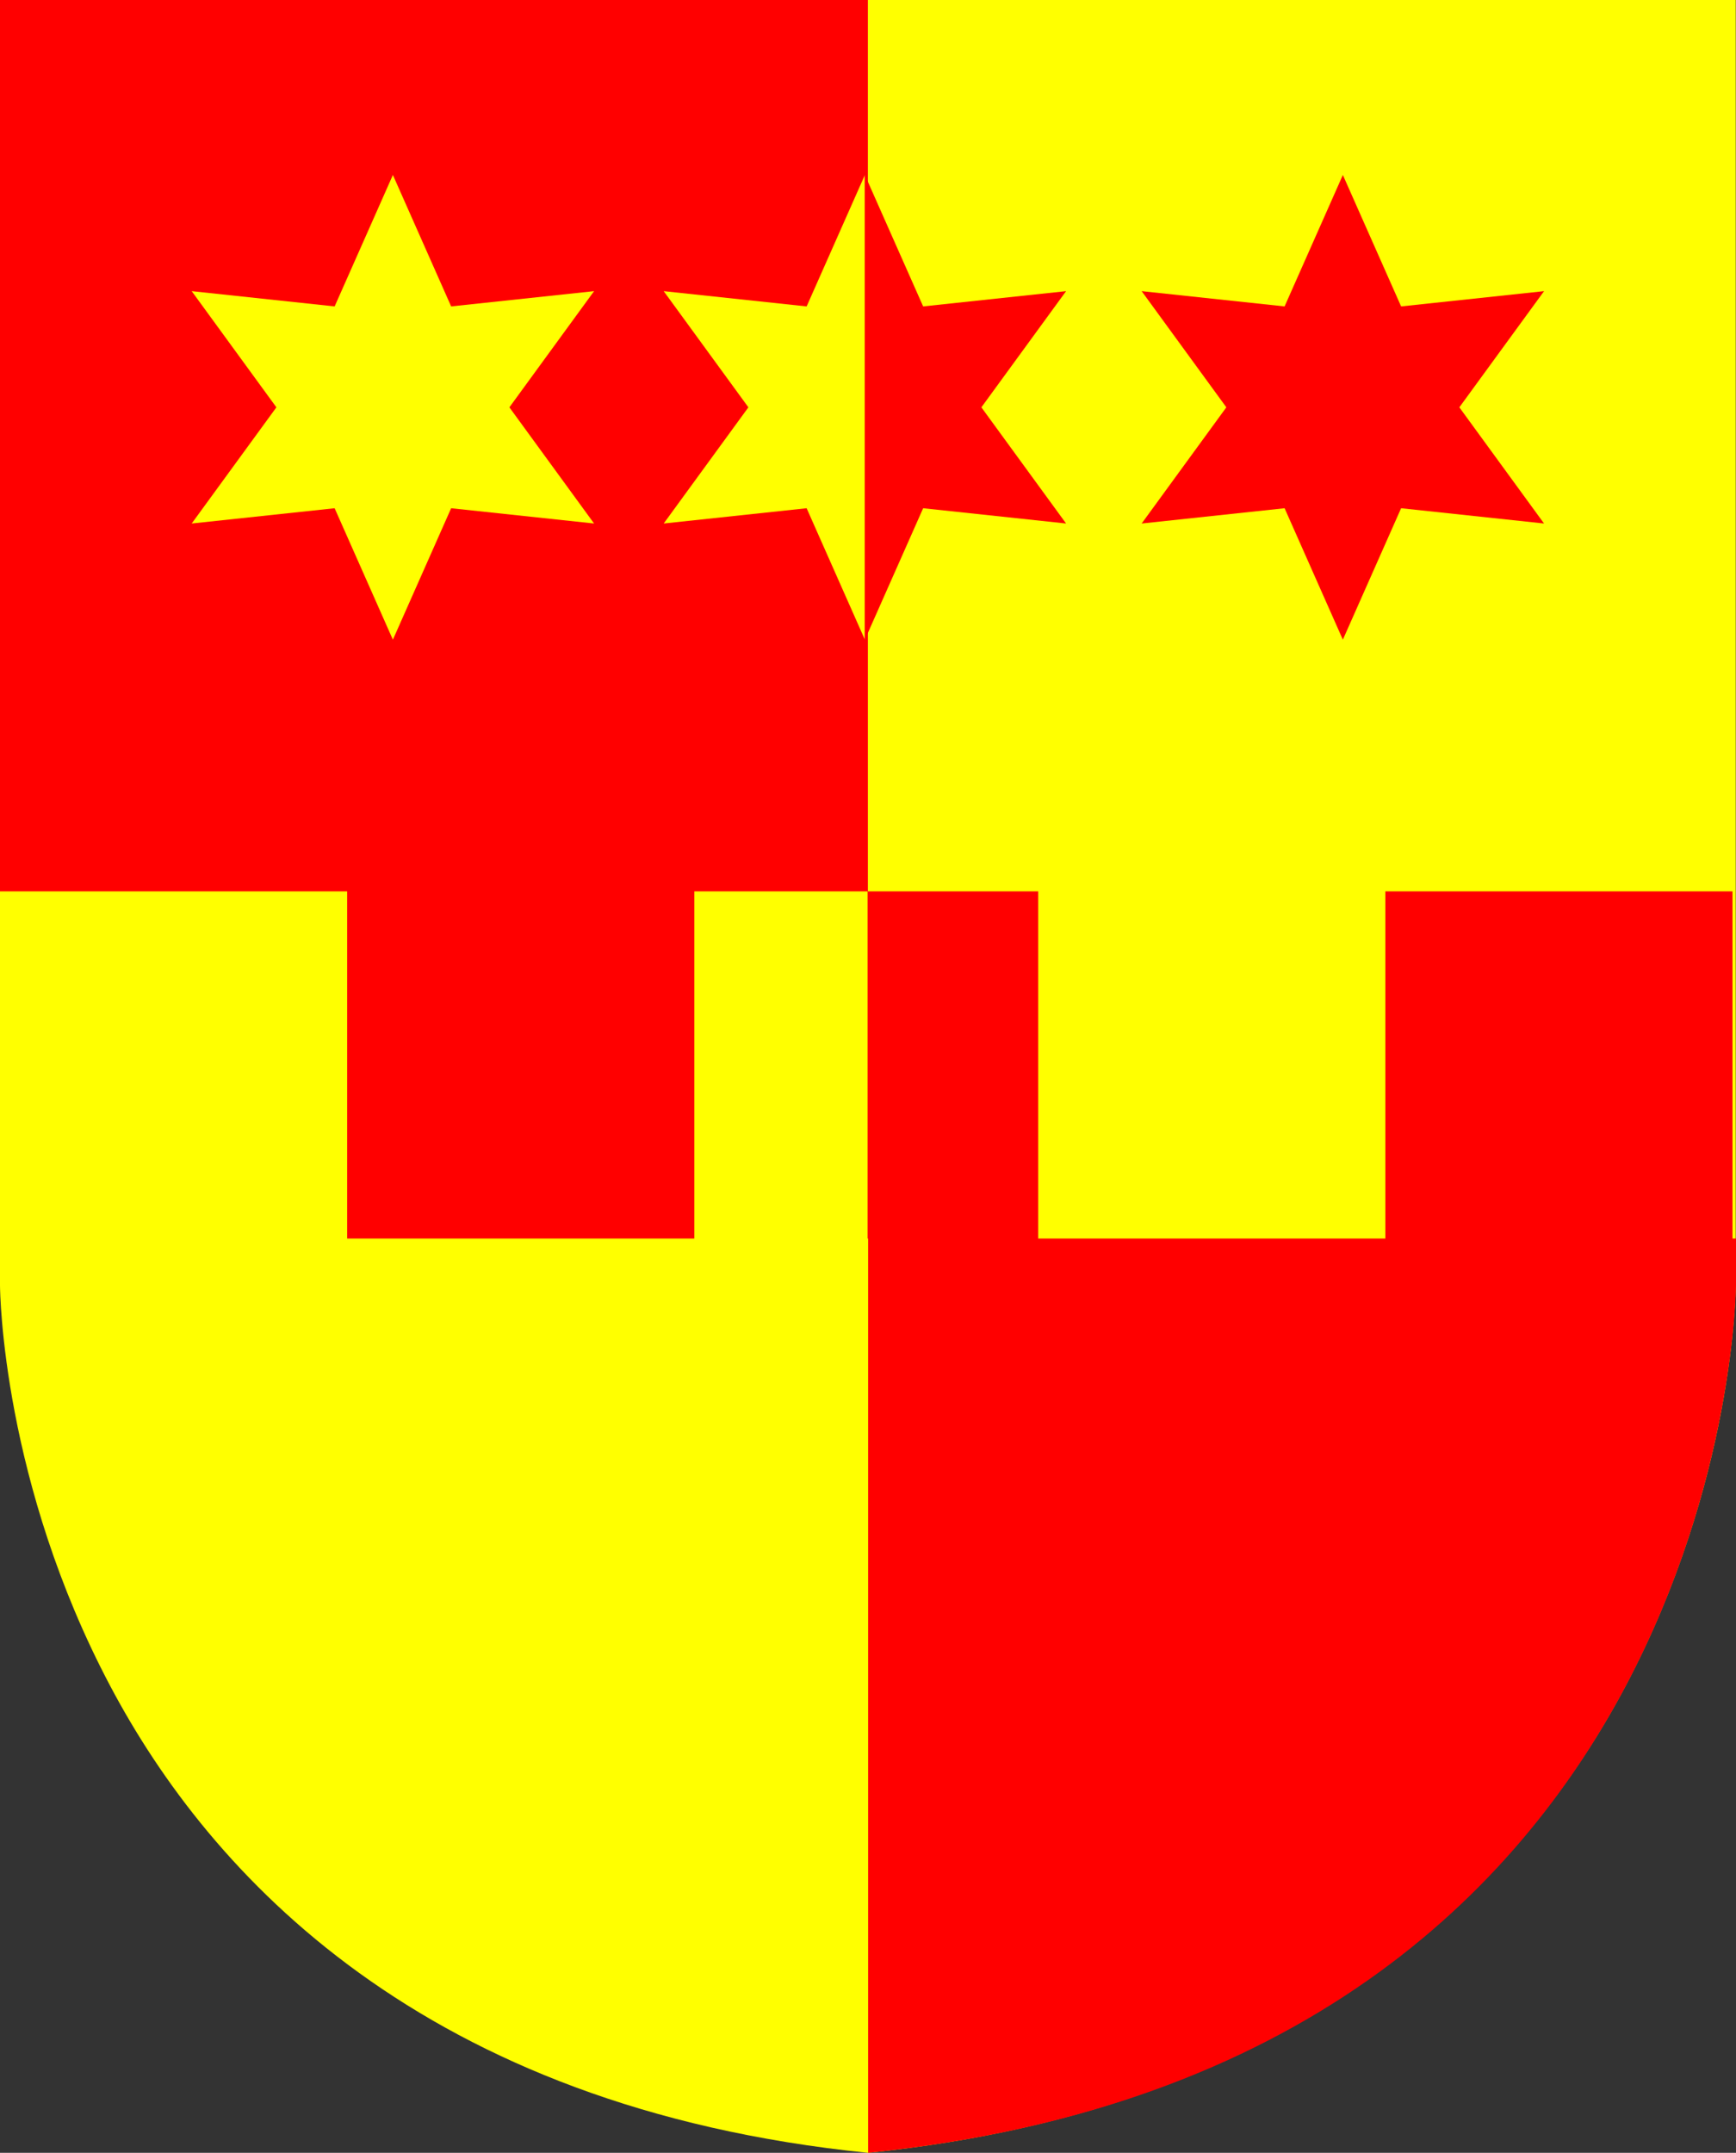
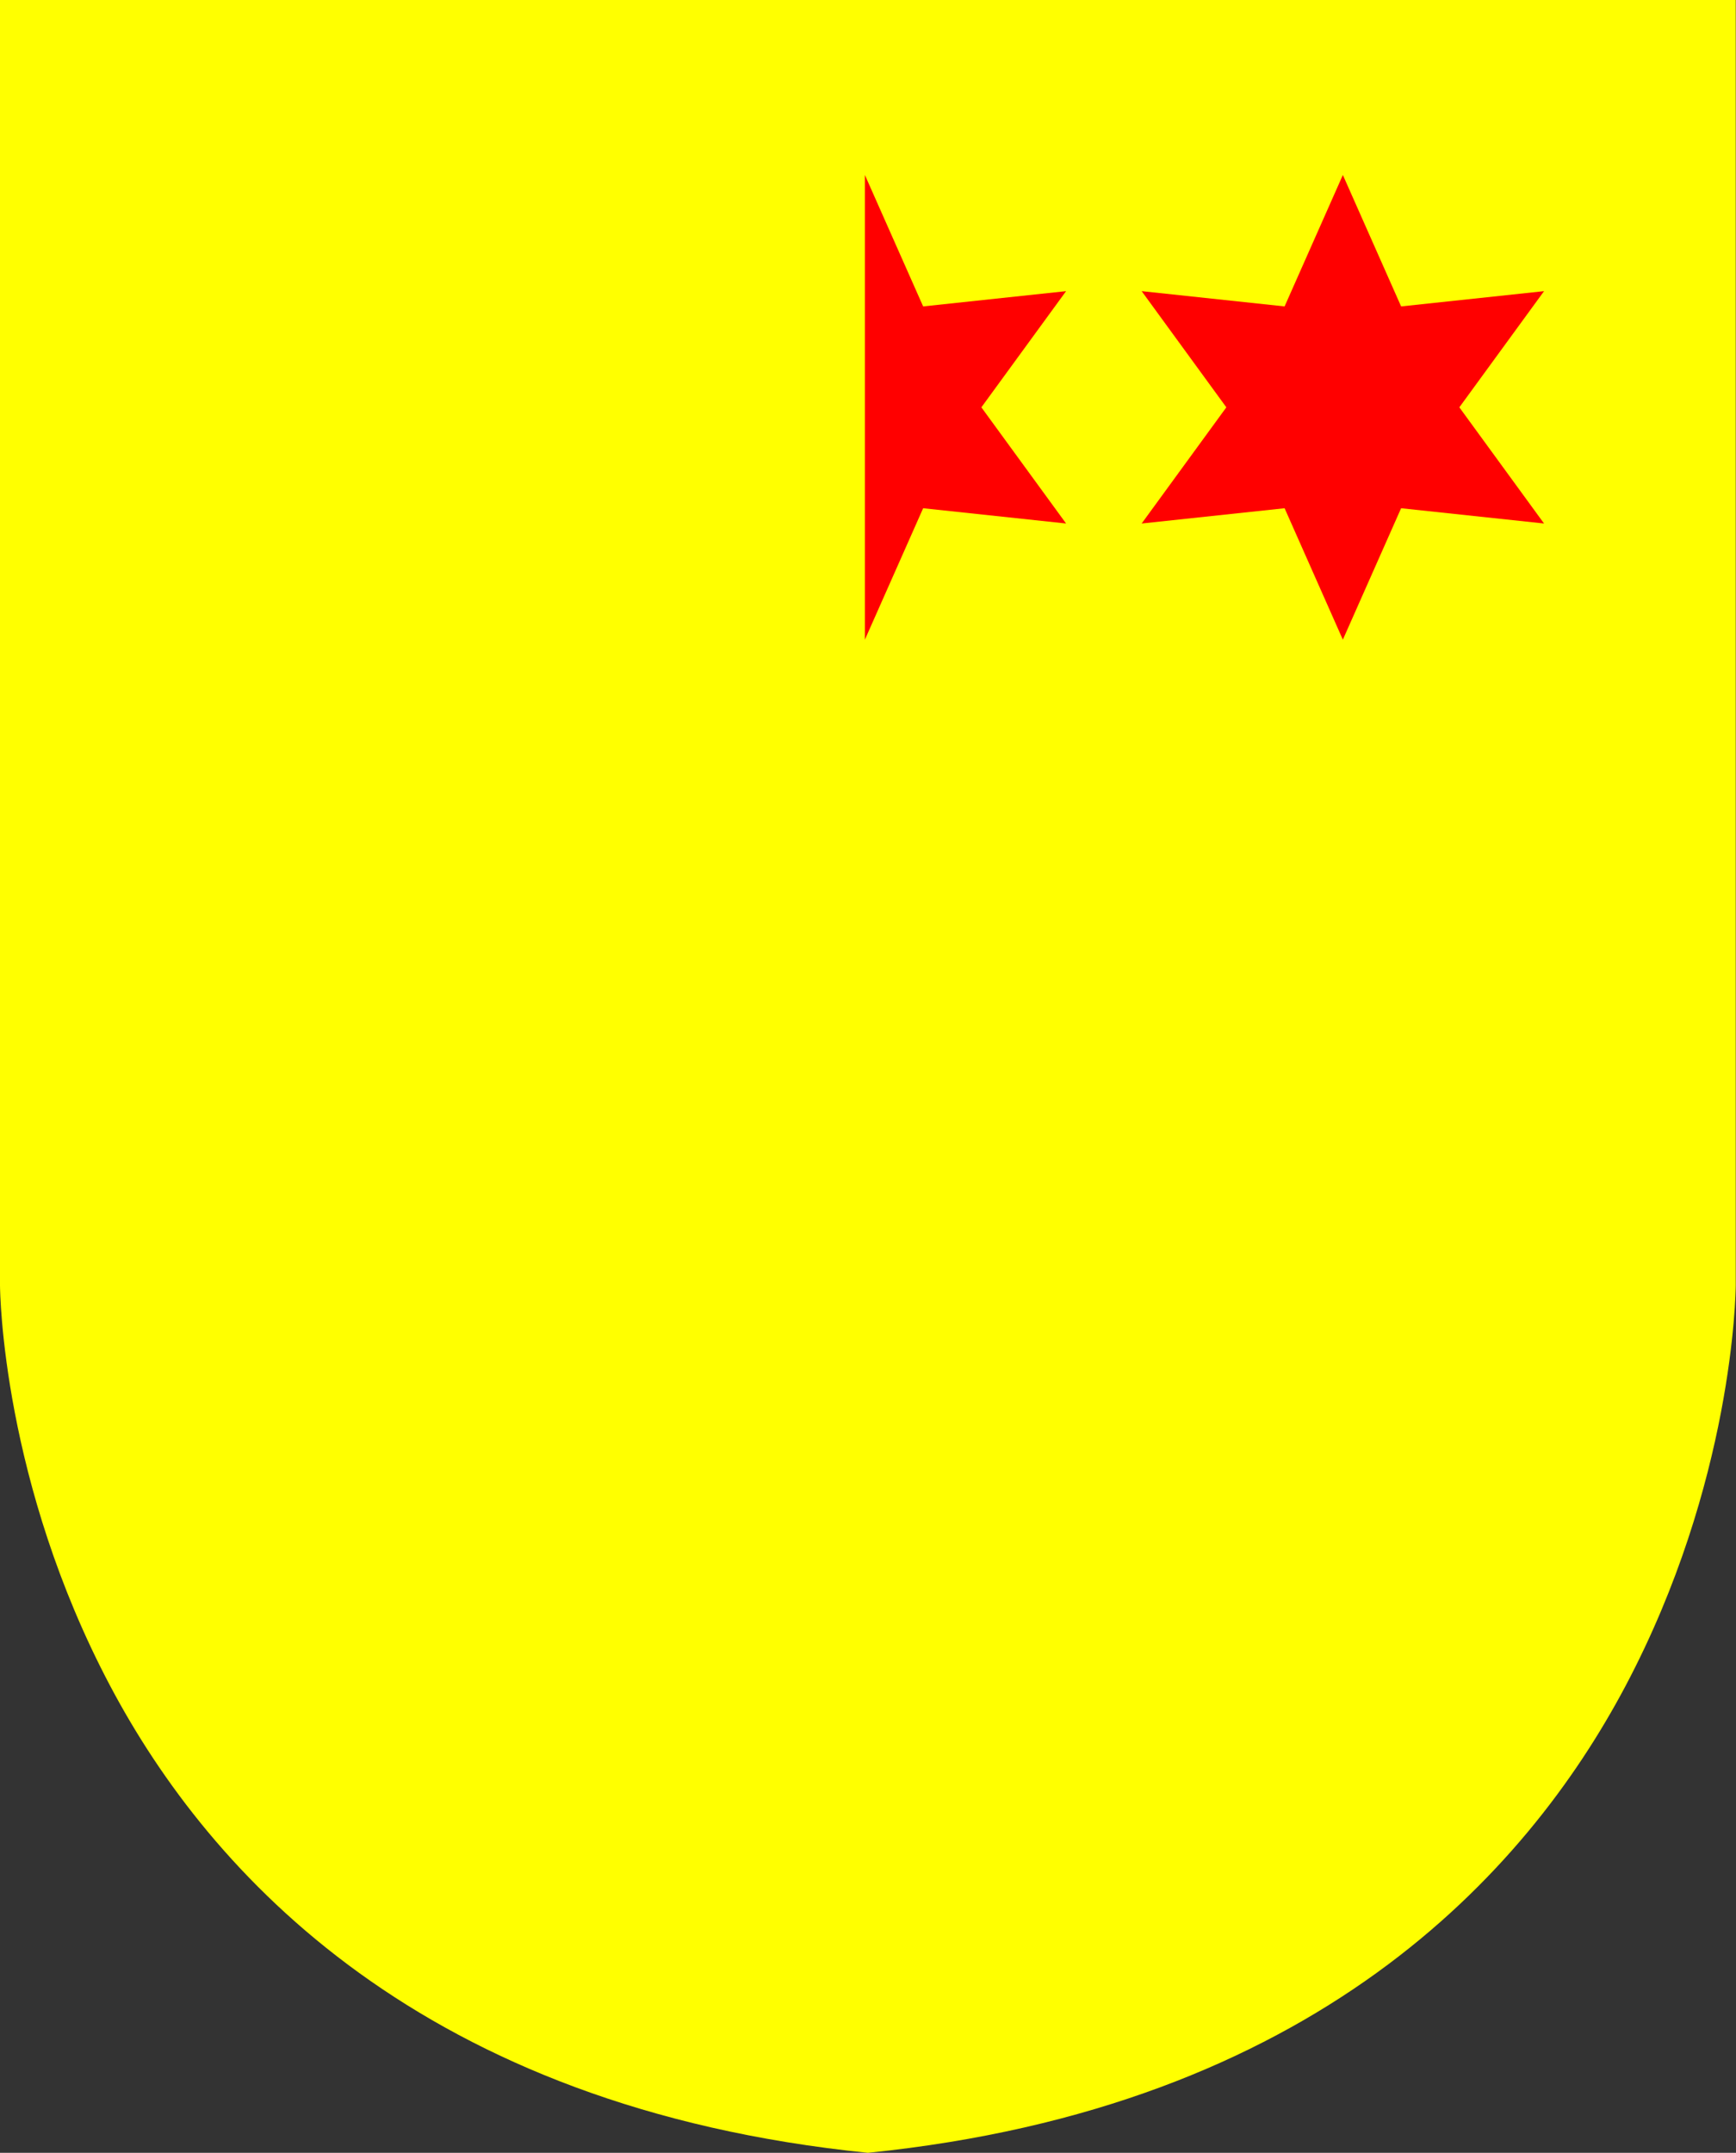
<svg xmlns="http://www.w3.org/2000/svg" version="1.1" id="Layer_2" width="290.883px" height="360.665px" xml:space="preserve">
  <rect width="100%" height="100%" fill="#333333" stroke="none" />
  <path fill="#FFFF00" d="M145.421,360.665c-74.688-7.576-110.248-46.689-126.929-78.166C0.431,248.415,0.009,216.663,0,215.329V0h290.84v215.333c-0.009,1.271-0.421,33.063-18.492,67.166C255.667,313.975,220.105,353.086,145.421,360.665L145.421,360.665z" />
-   <path fill="#FF0000" d="M290.296,207.5v-58.168h-29.084h-29.084V207.5H173.96v-58.168h-28.584V207.5h0.087v153.164c144.58-14.668,145.42-145.334,145.42-145.334v-7.83H290.296z M0,0v149.333h58.168V207.5h29.084h29.084v-58.167h29.084V0H0z" />
  <path fill="#FFFF00" d="M65.832,29.313l9.761,22.021l23.951-2.558L85.353,68.24l14.191,19.464l-23.951-2.559l-9.761,22.022l-9.761-22.022L32.12,87.704L46.312,68.24L32.12,48.776l23.951,2.558L65.832,29.313z M135.159,51.334l-23.951-2.557l14.191,19.463l-14.191,19.464l23.951-2.559l9.76,22.022V29.313L135.159,51.334z" />
  <path fill="#FF0000" d="M225.008,29.313l9.762,22.021l23.951-2.557L244.527,68.24l14.193,19.464l-23.951-2.559l-9.762,22.022l-9.761-22.022l-23.951,2.559l14.19-19.464l-14.19-19.463l23.951,2.557L225.008,29.313z M178.632,48.777l-23.95,2.557l-9.763-22.021v77.854l9.763-22.022l23.95,2.559L164.439,68.24L178.632,48.777z" />
</svg>